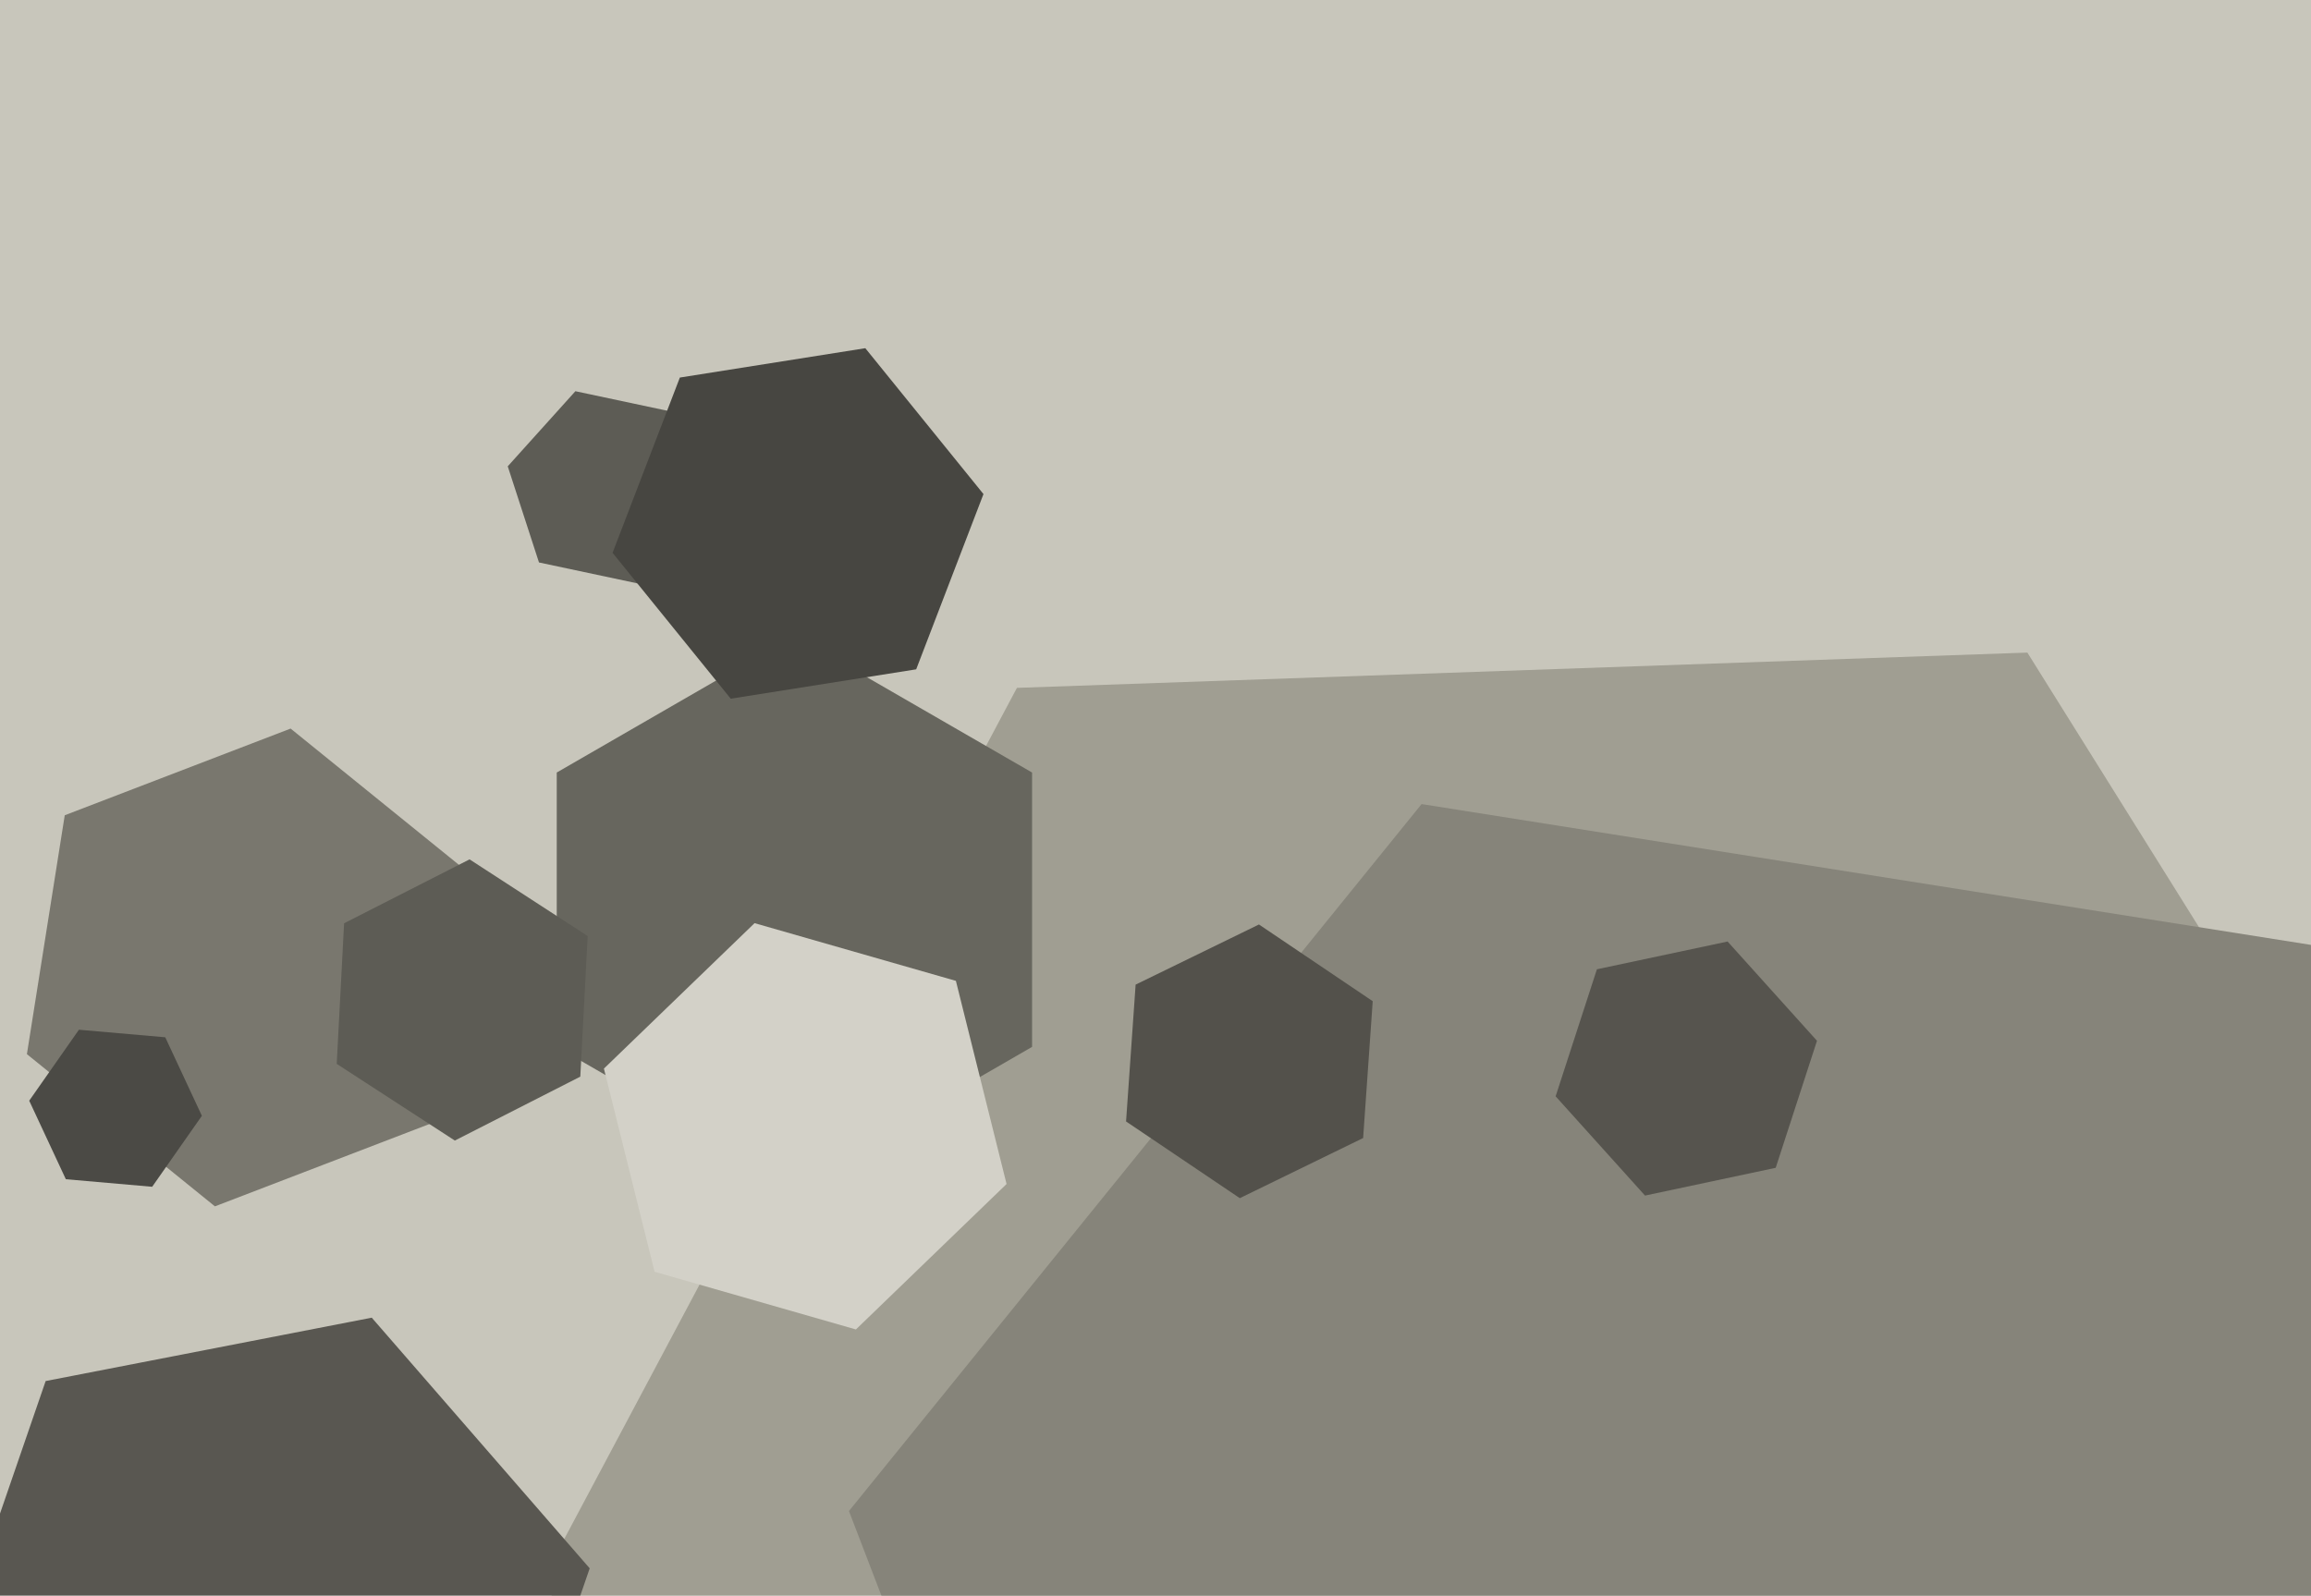
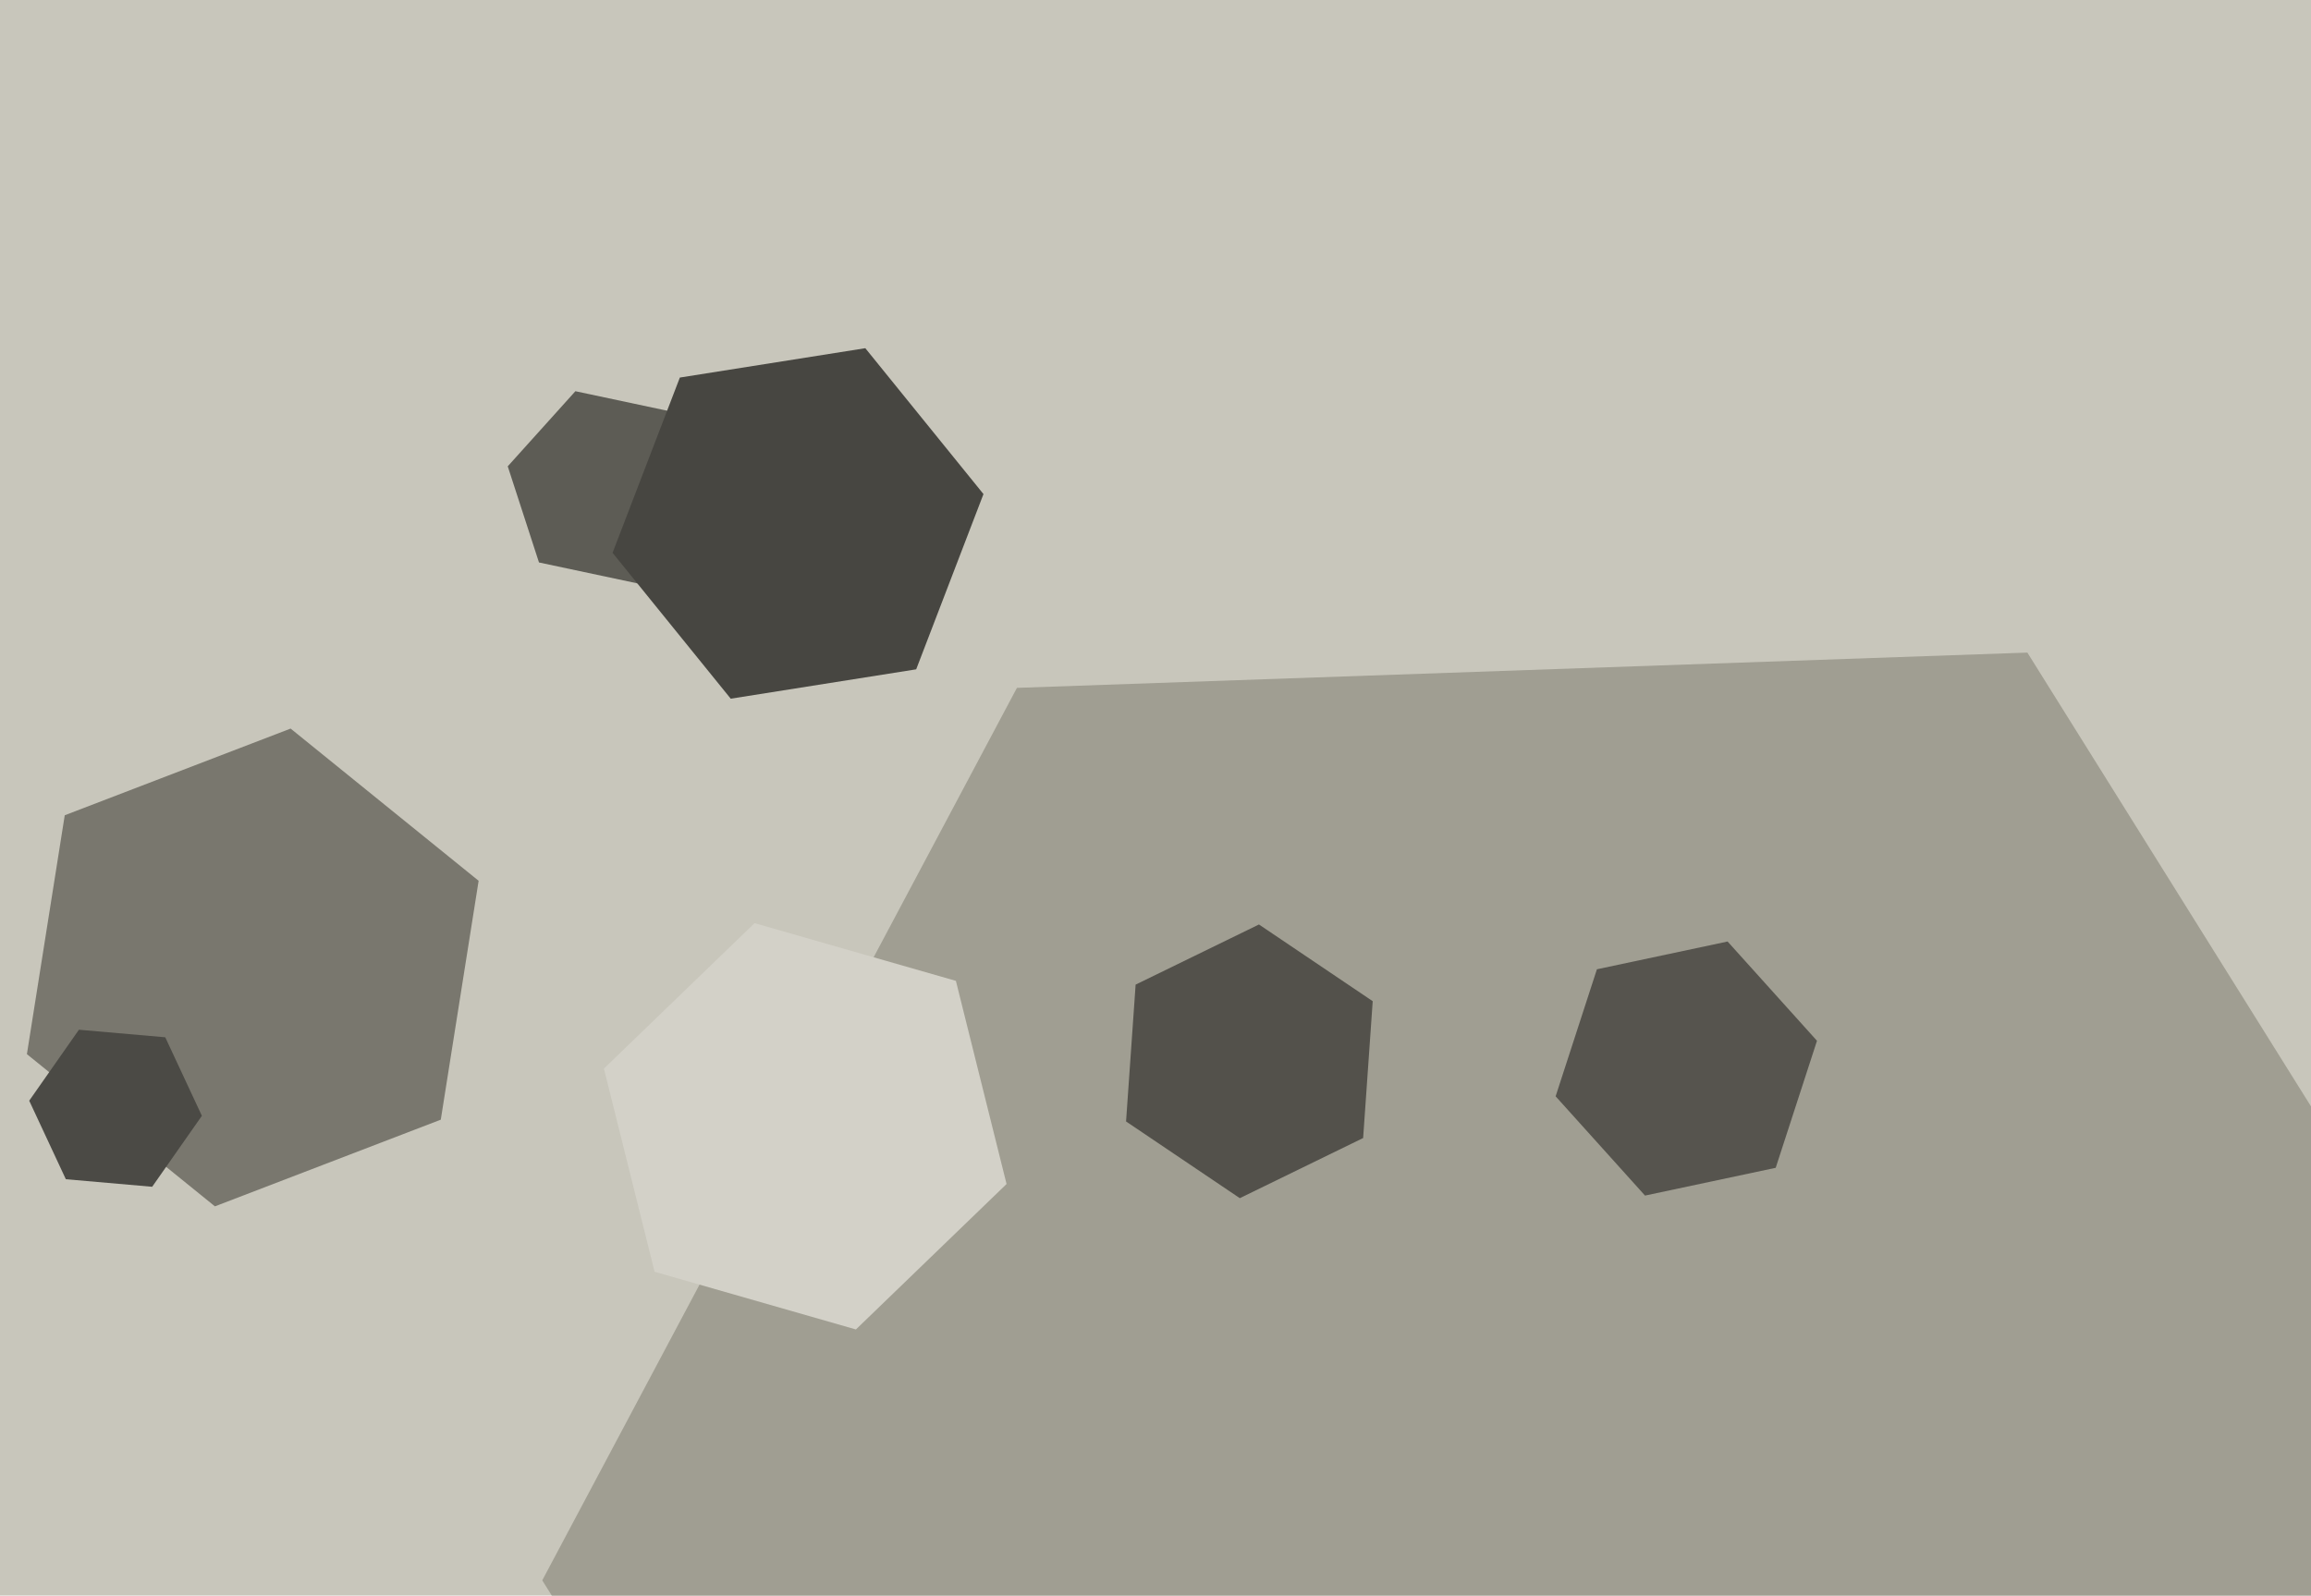
<svg xmlns="http://www.w3.org/2000/svg" width="640px" height="442px">
  <rect width="640" height="442" fill="rgb(200,198,187)" />
  <polygon points="195.388,140.822 176.652,161.63 149.264,155.808 140.612,129.178 159.348,108.37 186.736,114.192" fill="rgb(93,92,85)" />
  <polygon points="578.377,665.453 298.548,675.225 150.171,437.772 281.623,190.547 561.452,180.775 709.829,418.228" fill="rgb(160,158,146)" />
-   <polygon points="732.897,497.421 574.309,693.262 325.411,653.841 235.103,418.579 393.691,222.738 642.589,262.159" fill="rgb(134,132,122)" />
  <polygon points="122.069,310.164 59.519,334.175 7.45,292.011 17.931,225.836 80.481,201.825 132.55,243.989" fill="rgb(121,119,110)" />
  <polygon points="491.758,323.496 455.566,331.189 430.809,303.693 442.242,268.504 478.434,260.811 503.191,288.307" fill="rgb(86,84,78)" />
-   <polygon points="285.818,290.0 220.0,328.0 154.182,290.0 154.182,214.0 220.0,176.0 285.818,214.0" fill="rgb(103,102,94)" />
-   <polygon points="160.708,298.241 125.959,315.947 93.251,294.706 95.292,255.759 130.041,238.053 162.749,259.294" fill="rgb(93,92,85)" />
  <polygon points="253.725,185.412 202.365,193.546 169.64,153.135 188.275,104.588 239.635,96.454 272.36,136.865" fill="rgb(71,70,65)" />
  <polygon points="278.753,327.987 237.031,368.277 181.278,352.29 167.247,296.013 208.969,255.723 264.722,271.71" fill="rgb(211,209,200)" />
-   <polygon points="133.357,521.433 43.048,538.988 -17.31,469.554 12.643,382.567 102.952,365.012 163.31,434.446" fill="rgb(89,87,81)" />
  <polygon points="377.503,315.249 343.349,331.907 311.846,310.658 314.497,272.751 348.651,256.093 380.154,277.342" fill="rgb(83,81,75)" />
  <polygon points="55.909,309.092 42.143,328.751 18.234,326.66 8.091,304.908 21.857,285.249 45.766,287.34" fill="rgb(75,74,69)" />
</svg>